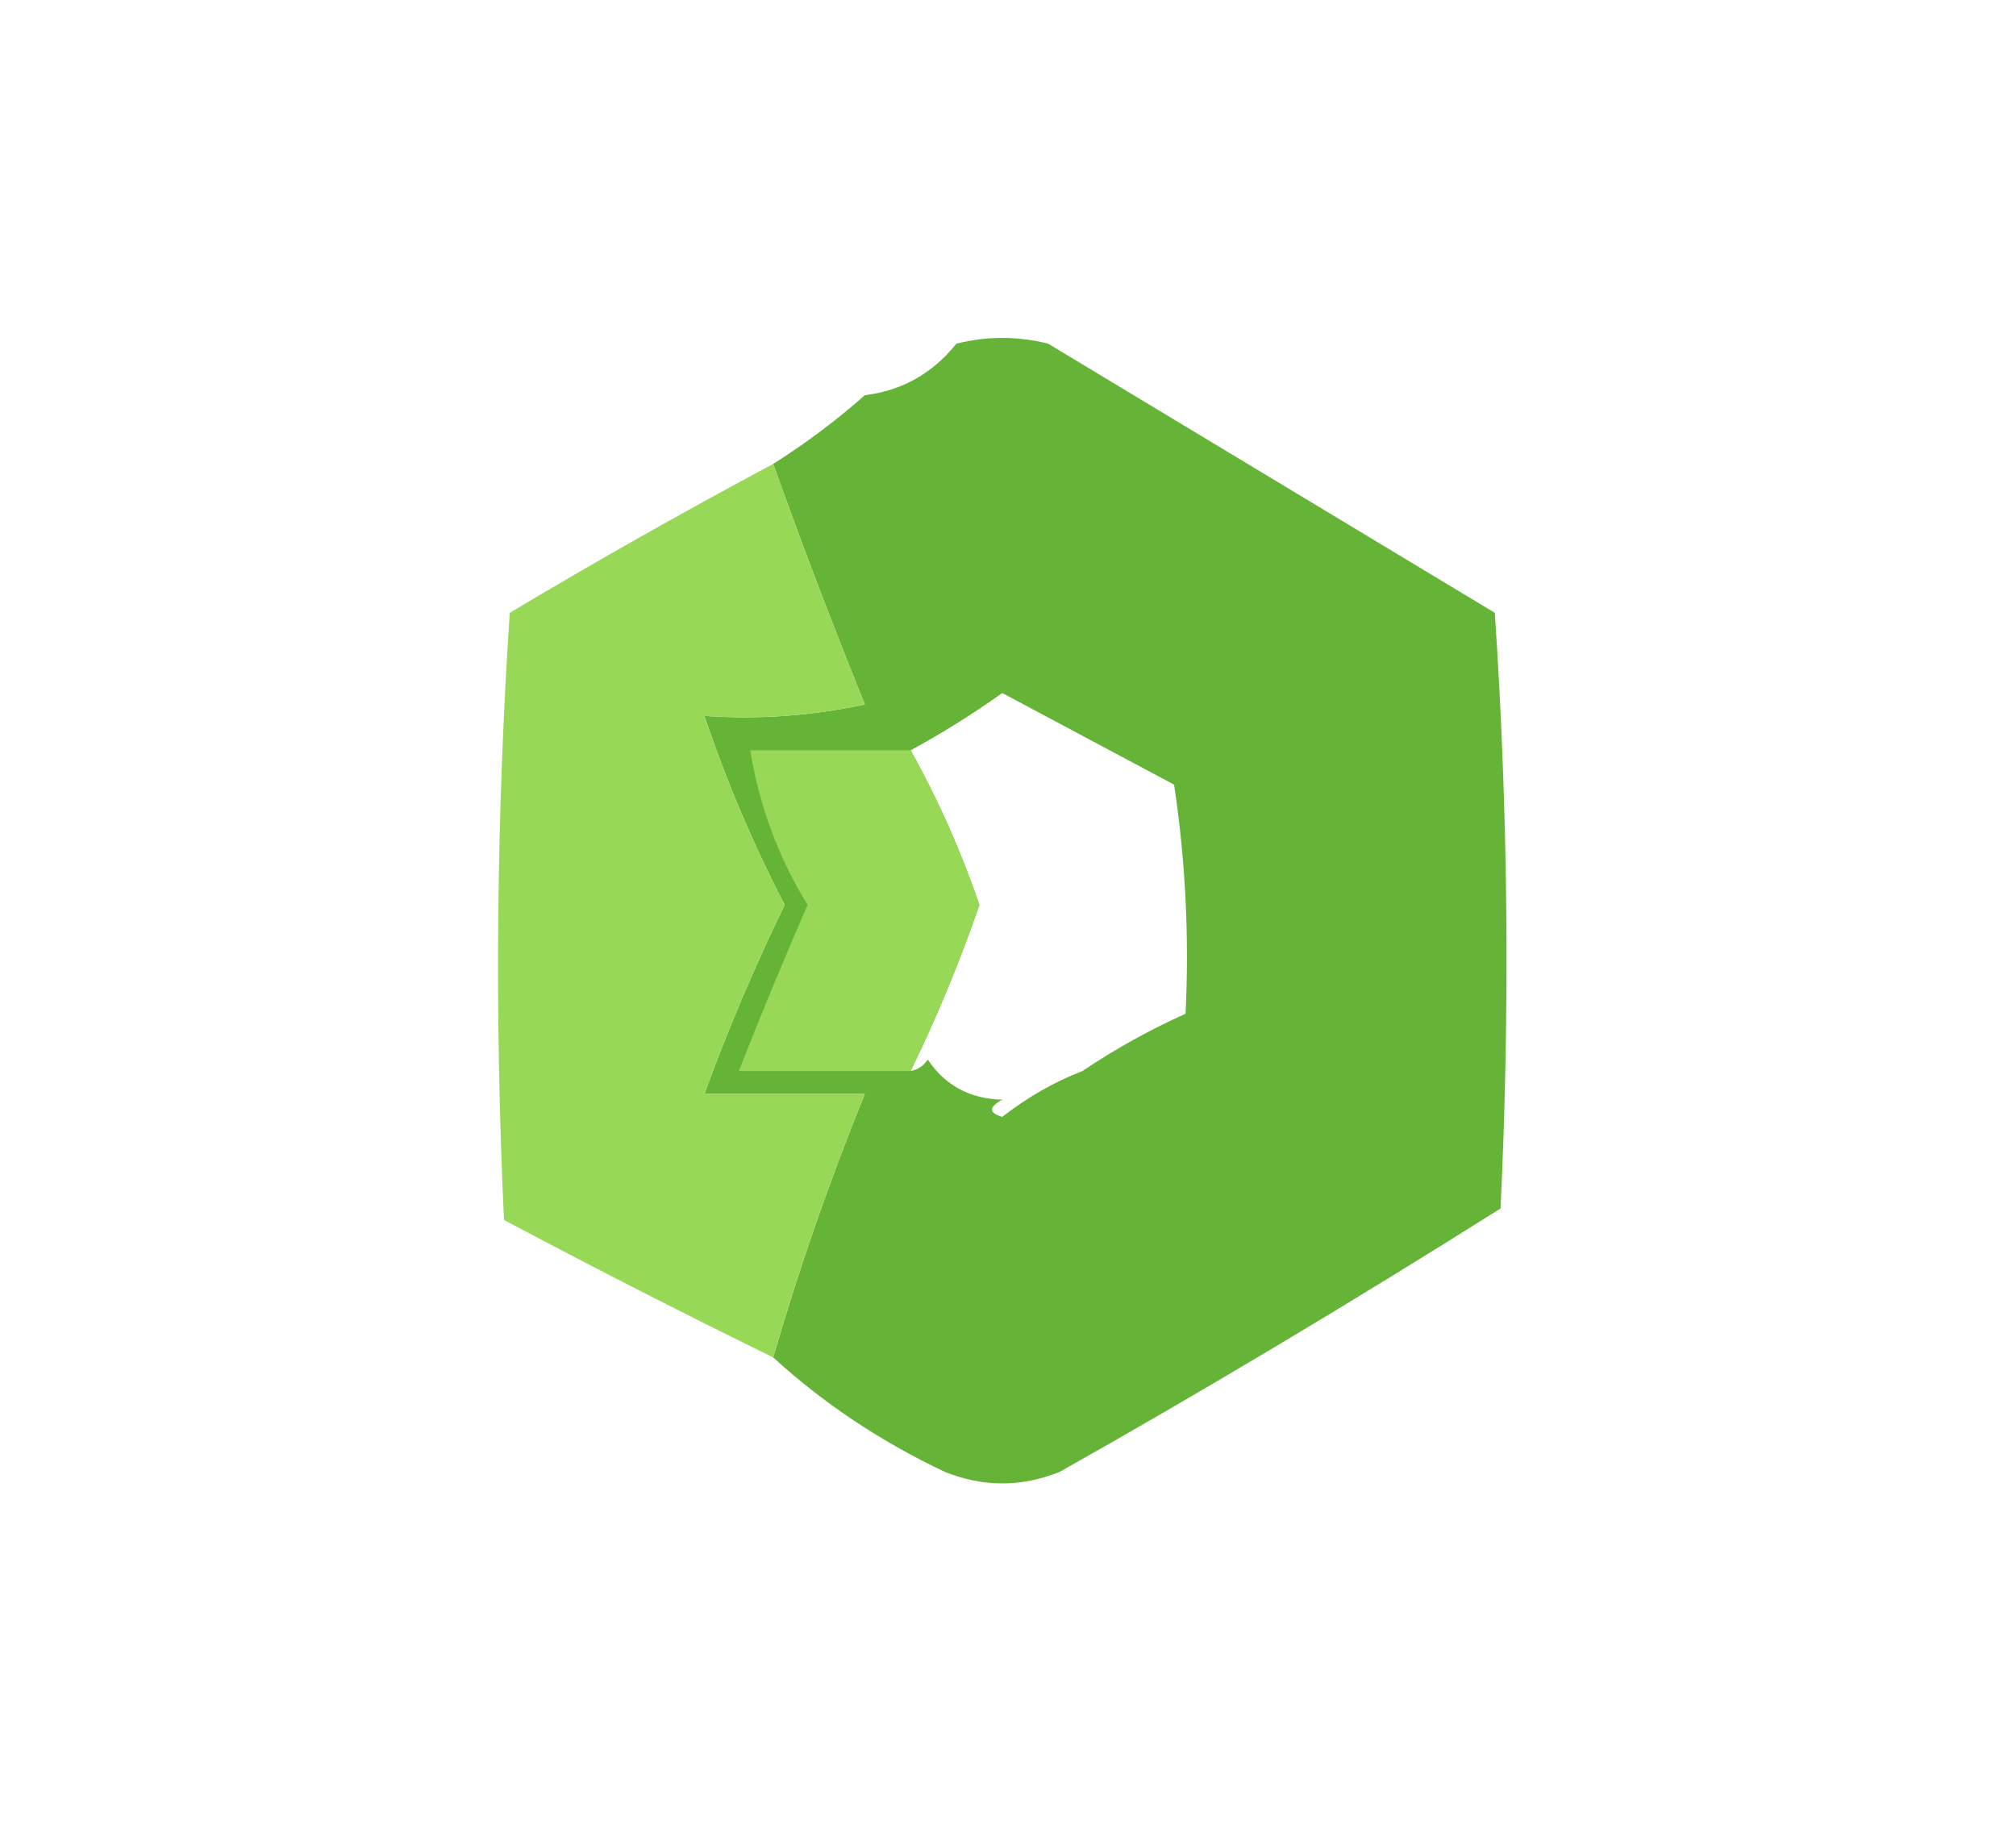
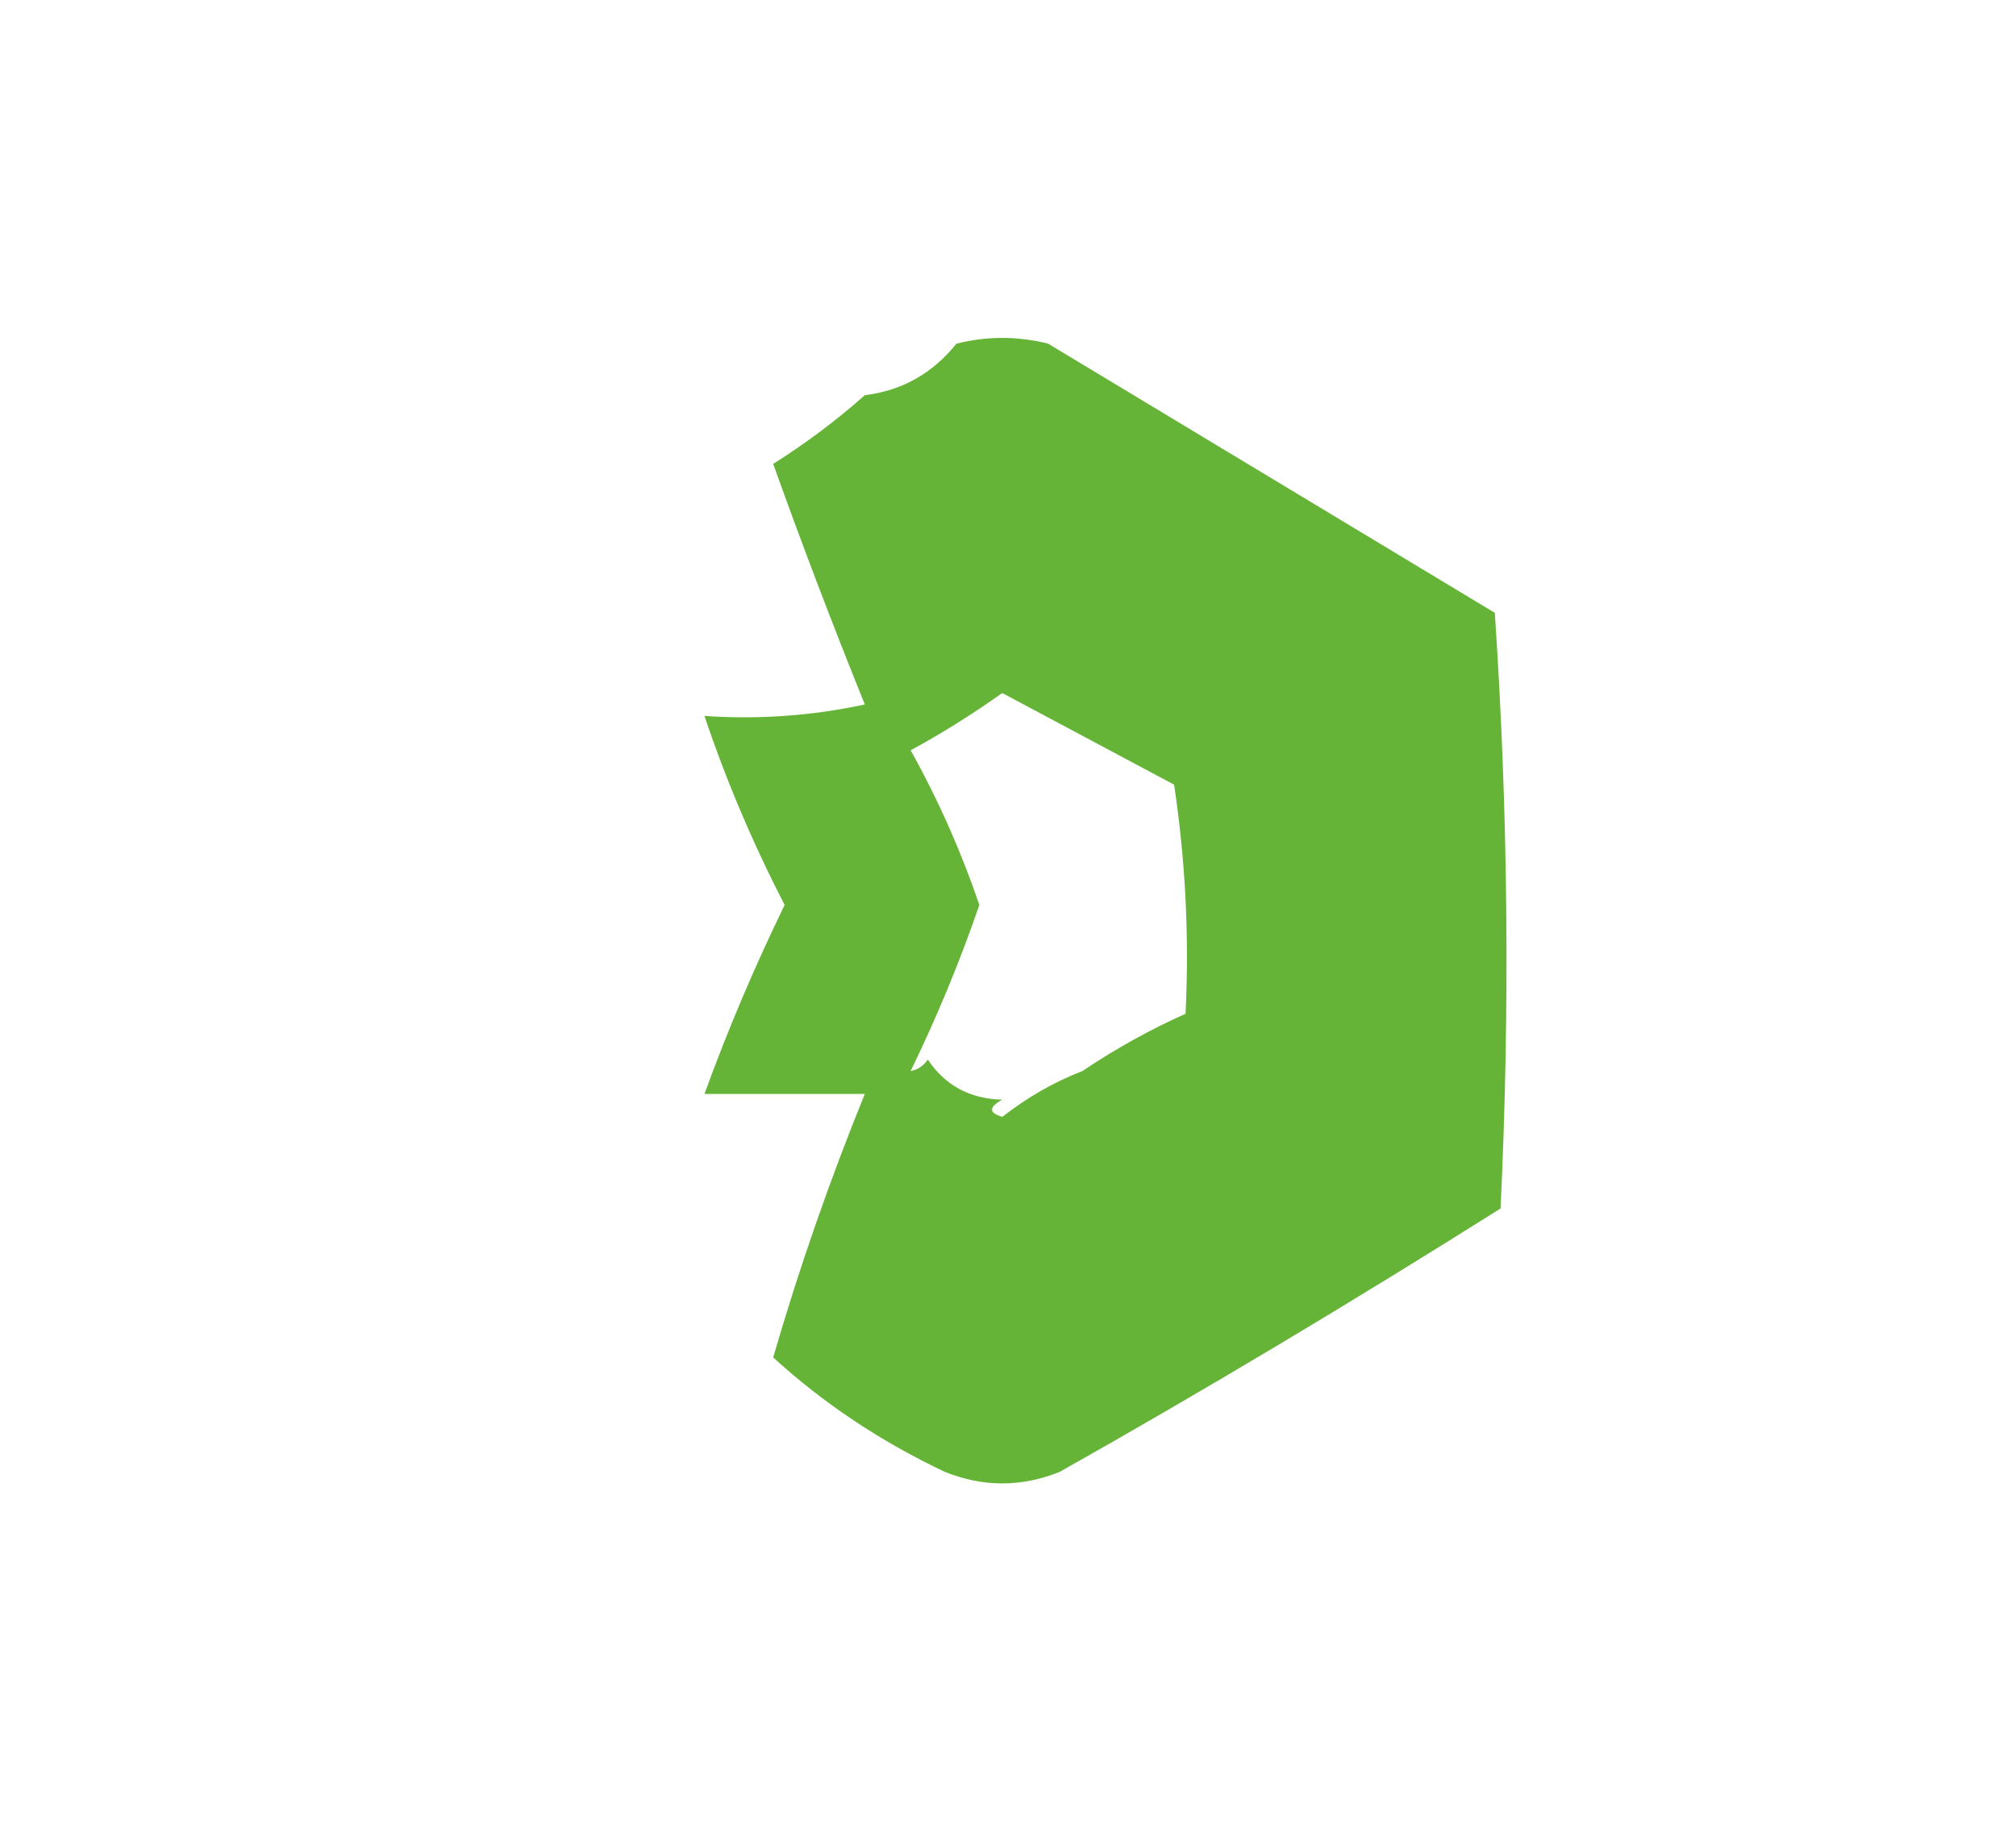
<svg xmlns="http://www.w3.org/2000/svg" version="1.1" width="176px" height="160px" style="shape-rendering:geometricPrecision; text-rendering:geometricPrecision; image-rendering:optimizeQuality; fill-rule:evenodd; clip-rule:evenodd">
  <g>
    <path style="opacity:1" fill="#65b438" d="M 67.5,118.5 C 69.768,110.696 72.435,103.03 75.5,95.5C 70.833,95.5 66.167,95.5 61.5,95.5C 63.532,89.914 65.865,84.414 68.5,79C 65.717,73.611 63.384,68.111 61.5,62.5C 66.214,62.827 70.88,62.493 75.5,61.5C 72.674,54.506 70.008,47.506 67.5,40.5C 70.386,38.673 73.052,36.673 75.5,34.5C 78.744,34.102 81.411,32.602 83.5,30C 86.167,29.333 88.833,29.333 91.5,30C 104.509,37.837 117.509,45.67 130.5,53.5C 131.666,70.824 131.833,88.157 131,105.5C 117.884,113.762 105.051,121.429 92.5,128.5C 89.167,129.833 85.833,129.833 82.5,128.5C 76.88,125.841 71.88,122.508 67.5,118.5 Z M 94.5,93.5 C 92.043,94.447 89.709,95.781 87.5,97.5C 86.304,97.154 86.304,96.654 87.5,96C 84.681,95.932 82.514,94.766 81,92.5C 80.617,93.056 80.117,93.389 79.5,93.5C 81.793,88.788 83.793,83.955 85.5,79C 83.892,74.288 81.892,69.788 79.5,65.5C 82.199,64.037 84.865,62.37 87.5,60.5C 92.5,63.167 97.5,65.833 102.5,68.5C 103.497,75.133 103.83,81.8 103.5,88.5C 100.386,89.892 97.386,91.558 94.5,93.5 Z" />
  </g>
  <g>
-     <path style="opacity:0.004" fill="#002600" d="M 75.5,34.5 C 74.833,33.167 74.833,33.167 75.5,34.5 Z" />
-   </g>
+     </g>
  <g>
-     <path style="opacity:1" fill="#98d857" d="M 67.5,40.5 C 70.008,47.506 72.674,54.506 75.5,61.5C 70.88,62.493 66.214,62.827 61.5,62.5C 63.384,68.111 65.717,73.611 68.5,79C 65.865,84.414 63.532,89.914 61.5,95.5C 66.167,95.5 70.833,95.5 75.5,95.5C 72.435,103.03 69.768,110.696 67.5,118.5C 59.653,114.659 51.82,110.659 44,106.5C 43.167,88.824 43.334,71.157 44.5,53.5C 52.074,48.978 59.741,44.644 67.5,40.5 Z" />
-   </g>
+     </g>
  <g>
-     <path style="opacity:1" fill="#98d857" d="M 79.5,65.5 C 81.892,69.788 83.892,74.288 85.5,79C 83.793,83.955 81.793,88.788 79.5,93.5C 74.5,93.5 69.5,93.5 64.5,93.5C 66.384,88.696 68.384,83.863 70.5,79C 67.944,74.831 66.277,70.331 65.5,65.5C 70.167,65.5 74.833,65.5 79.5,65.5 Z" />
-   </g>
+     </g>
</svg>